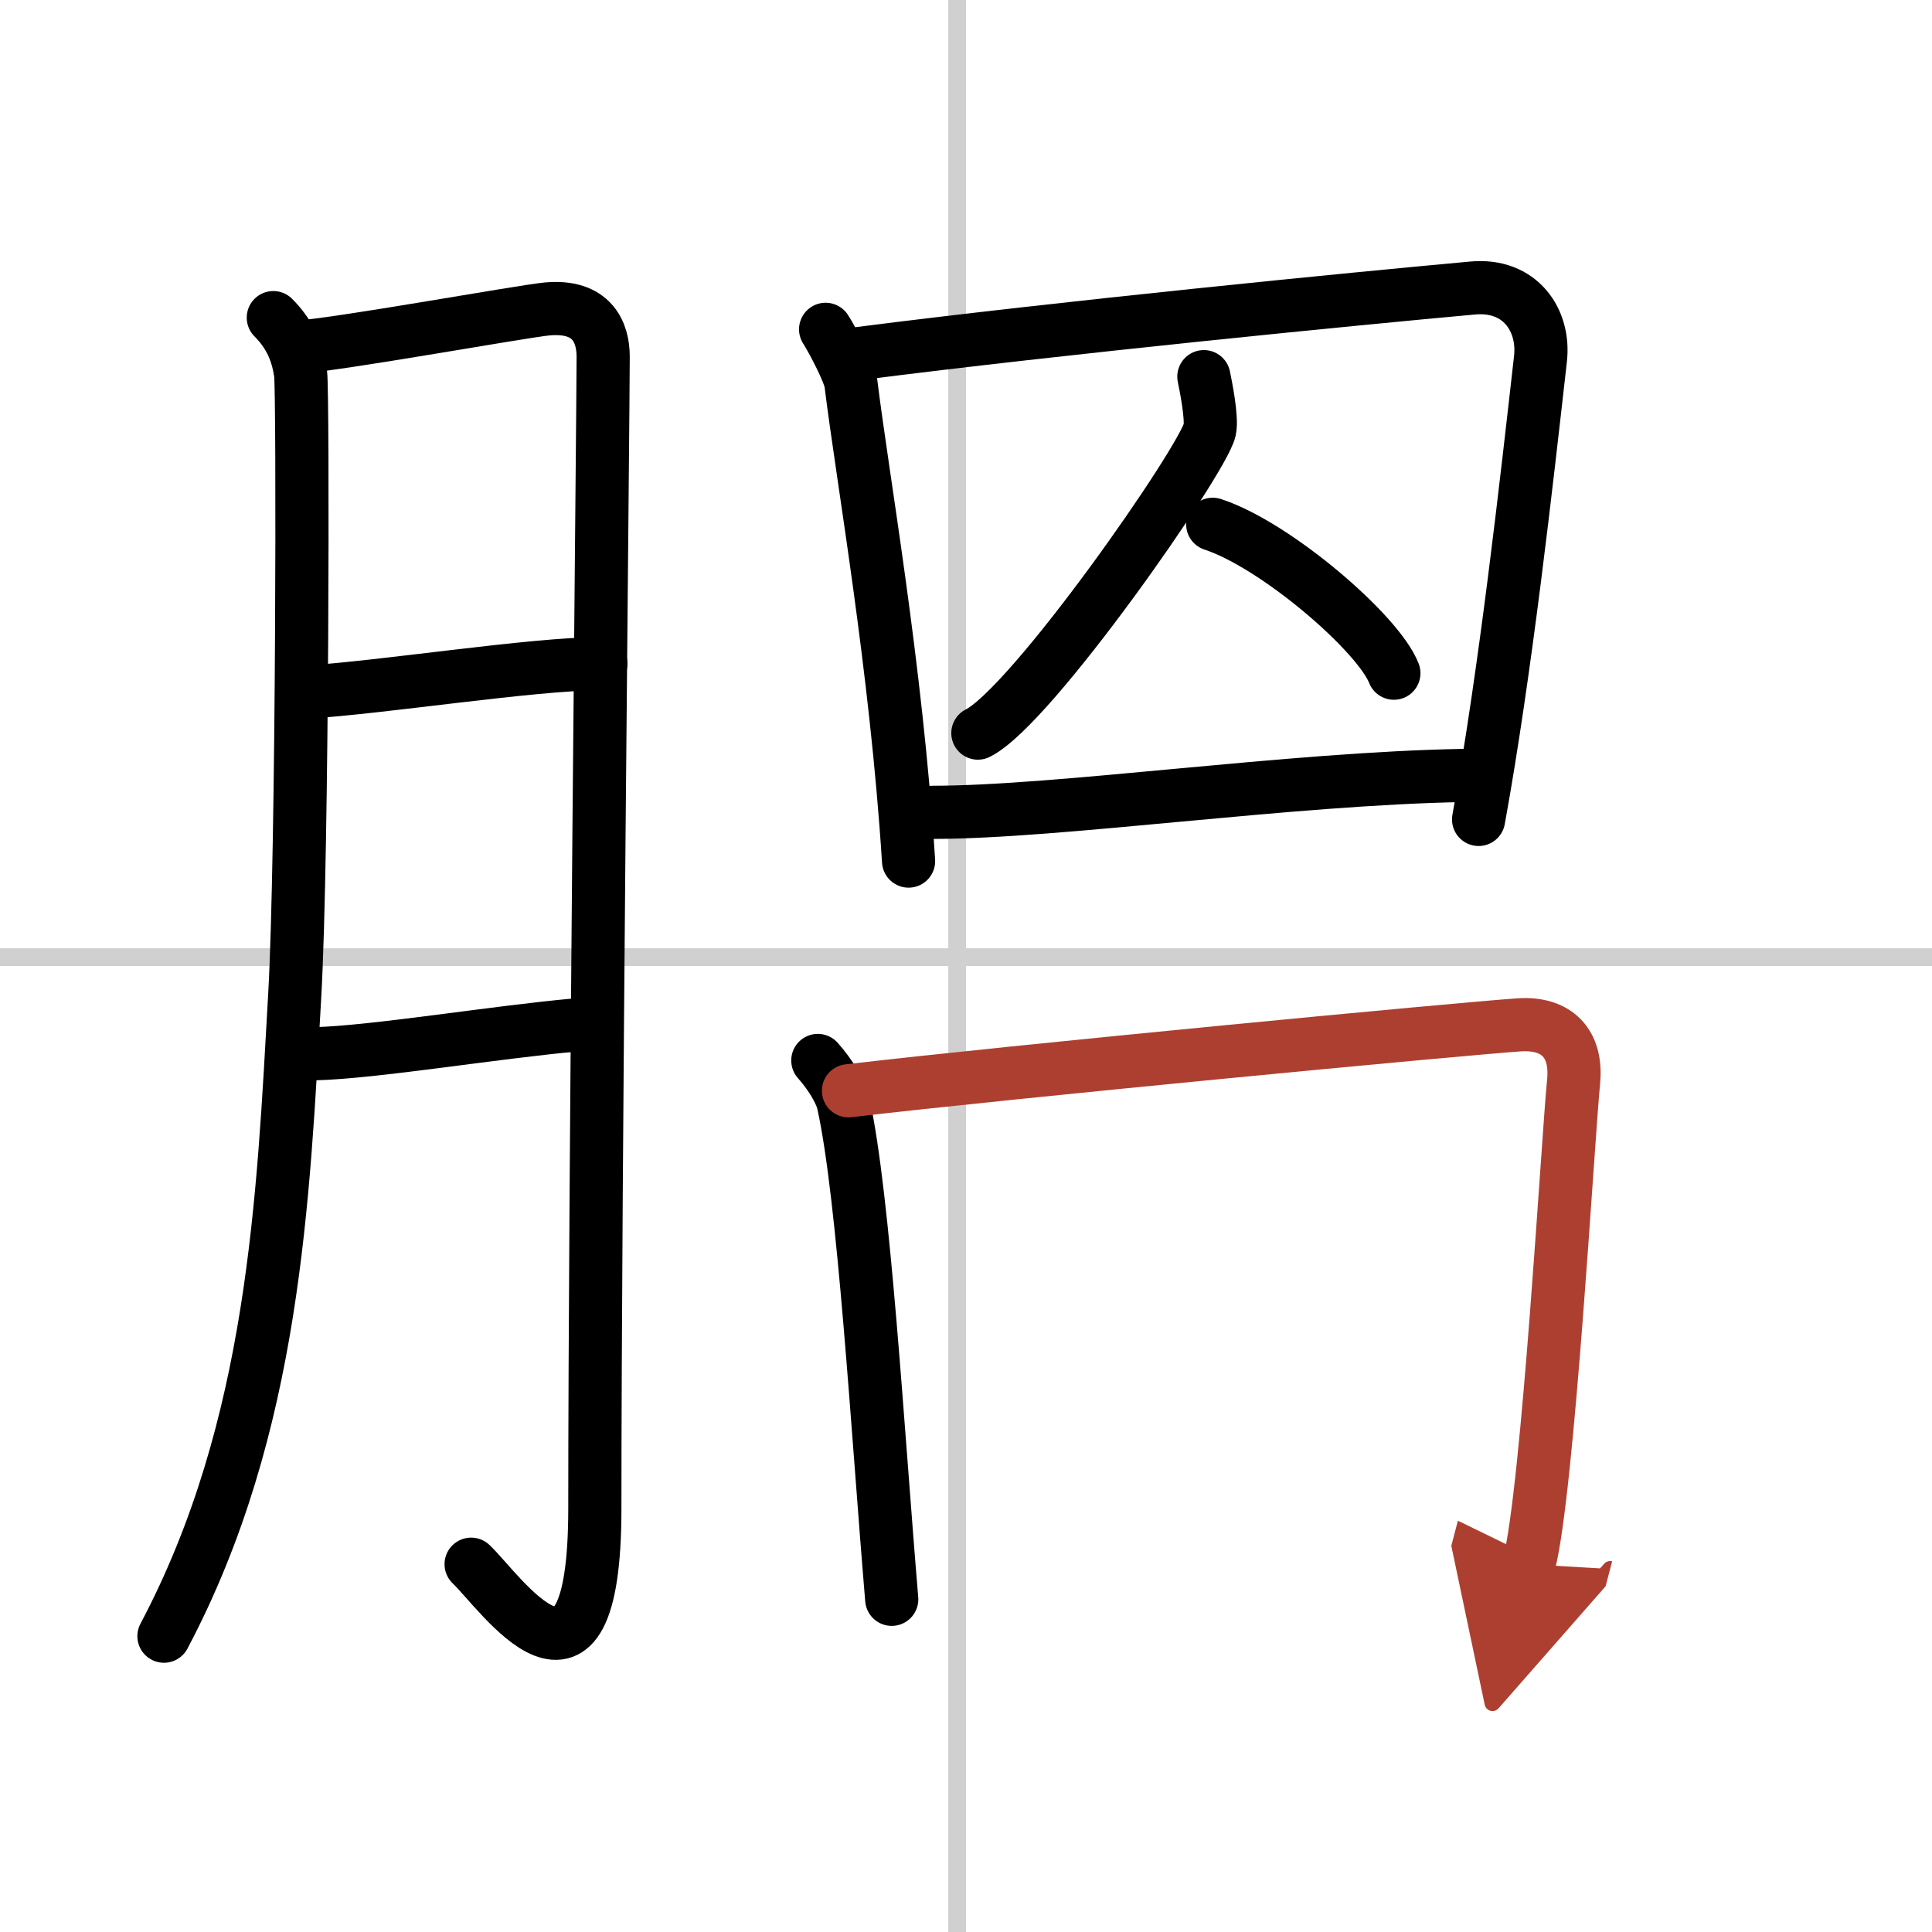
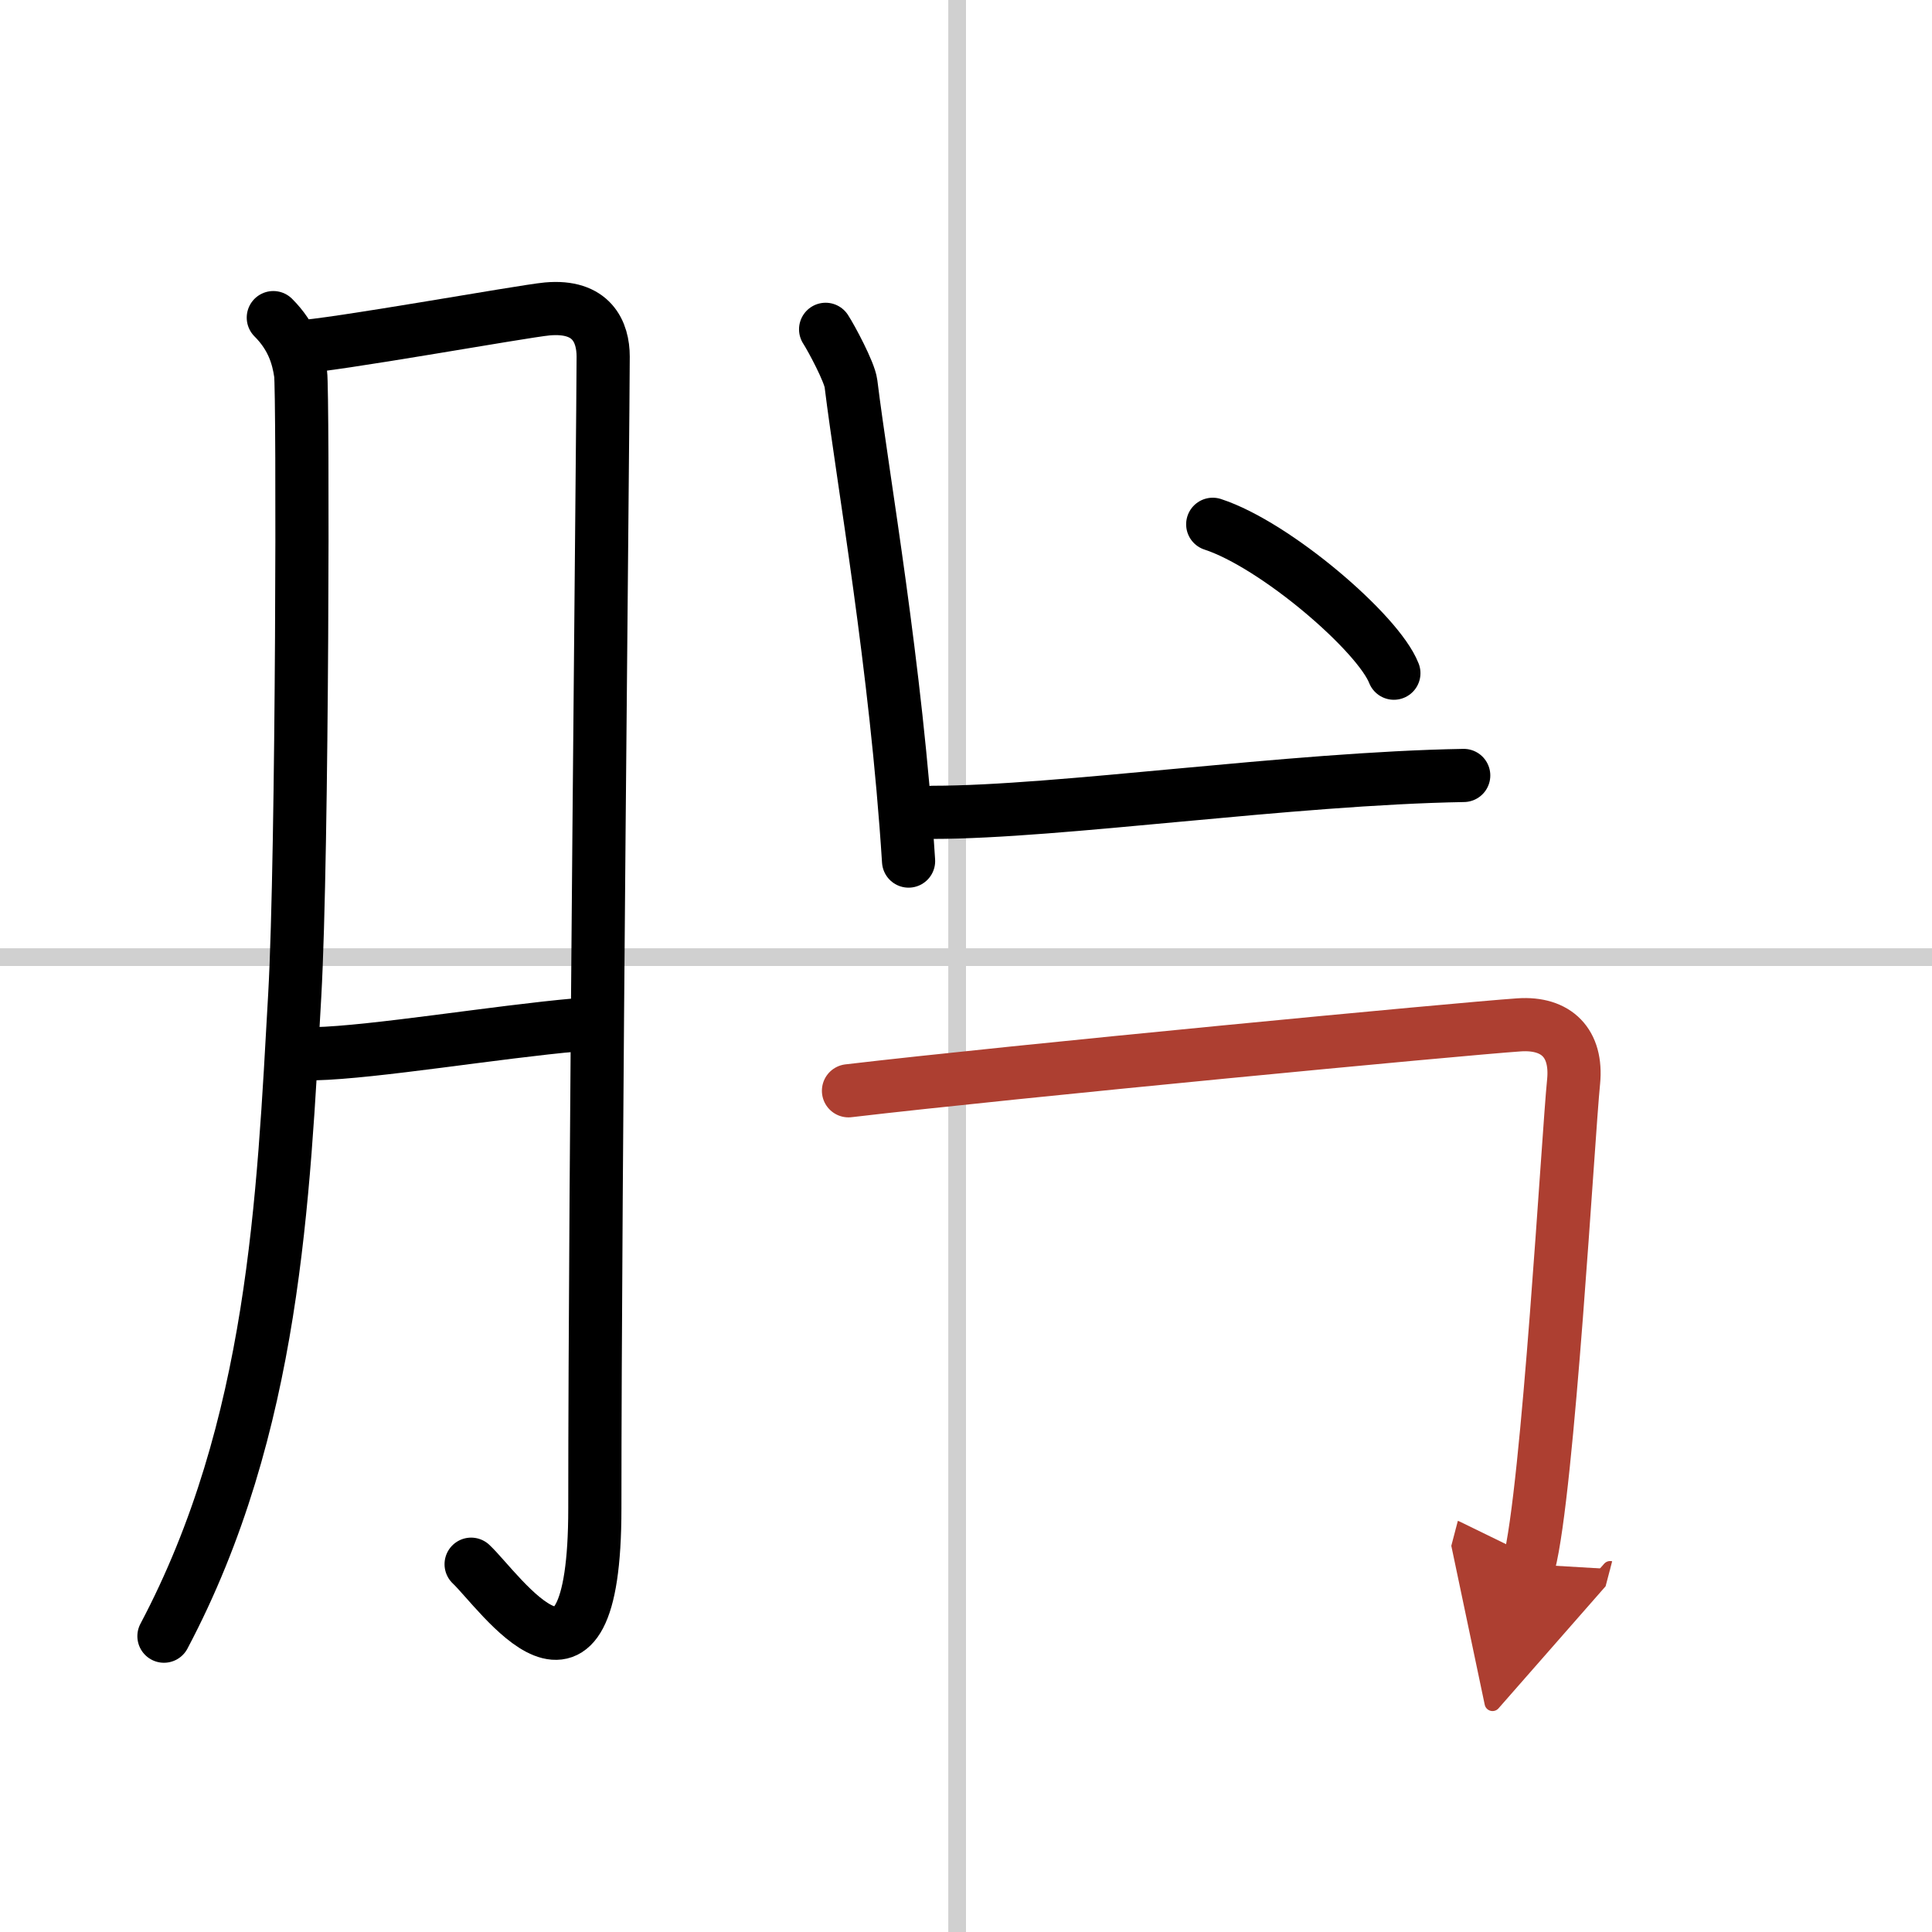
<svg xmlns="http://www.w3.org/2000/svg" width="400" height="400" viewBox="0 0 109 109">
  <defs>
    <marker id="a" markerWidth="4" orient="auto" refX="1" refY="5" viewBox="0 0 10 10">
      <polyline points="0 0 10 5 0 10 1 5" fill="#ad3f31" stroke="#ad3f31" />
    </marker>
  </defs>
  <g fill="none" stroke="#000" stroke-linecap="round" stroke-linejoin="round" stroke-width="3">
    <rect width="100%" height="100%" fill="#fff" stroke="#fff" />
    <line x1="54" x2="54" y2="109" stroke="#d0d0d0" stroke-width="1" />
    <line x2="109" y1="54" y2="54" stroke="#d0d0d0" stroke-width="1" />
    <path d="m15.42 17.92c1.08 1.08 1.4 2.2 1.54 3.16s0.12 27-0.33 35.05c-0.65 11.45-1.13 24.37-7.38 36.18" />
    <path d="m16.75 19.58c1.9-0.06 12.71-2.02 14.12-2.15 2.53-0.23 3.16 1.31 3.16 2.69 0 3.25-0.47 46.53-0.47 64.98 0 12.69-5.36 4.67-6.98 3.15" />
-     <path d="m17.15 39.06c4.52-0.28 12.78-1.6 16.75-1.62" />
    <path d="m17.76 59.45c3.34-0.08 10.25-1.23 14.79-1.63" />
    <path d="m46.58 18.58c0.32 0.49 1.35 2.41 1.43 3.06 0.67 5.43 2.55 15.94 3.25 26.94" />
-     <path d="m48.51 19.94c11.39-1.46 27.86-3.08 34.57-3.69 2.69-0.25 4.08 1.82 3.83 4-0.78 6.89-1.97 17.63-3.49 25.98" />
-     <path d="m67.92 21.25c0.09 0.44 0.48 2.32 0.33 3-0.38 1.71-10.06 15.62-13.08 17.11" />
    <path d="m68.42 29.58c3.55 1.16 9.34 6.14 10.22 8.4" />
    <path d="m52.63 45.83c7.11 0 20.13-1.91 29.95-2.08" />
-     <path d="m46.14 59.83c0.7 0.79 1.29 1.75 1.44 2.42 1.17 5.29 1.93 18.47 2.73 27.98" />
    <path d="m47.87 61.54c9.26-1.09 34.48-3.49 37.84-3.72 2.11-0.14 3.28 1.04 3.07 3.2-0.31 3.05-1.44 23.11-2.52 27.23" marker-end="url(#a)" stroke="#ad3f31" />
  </g>
</svg>